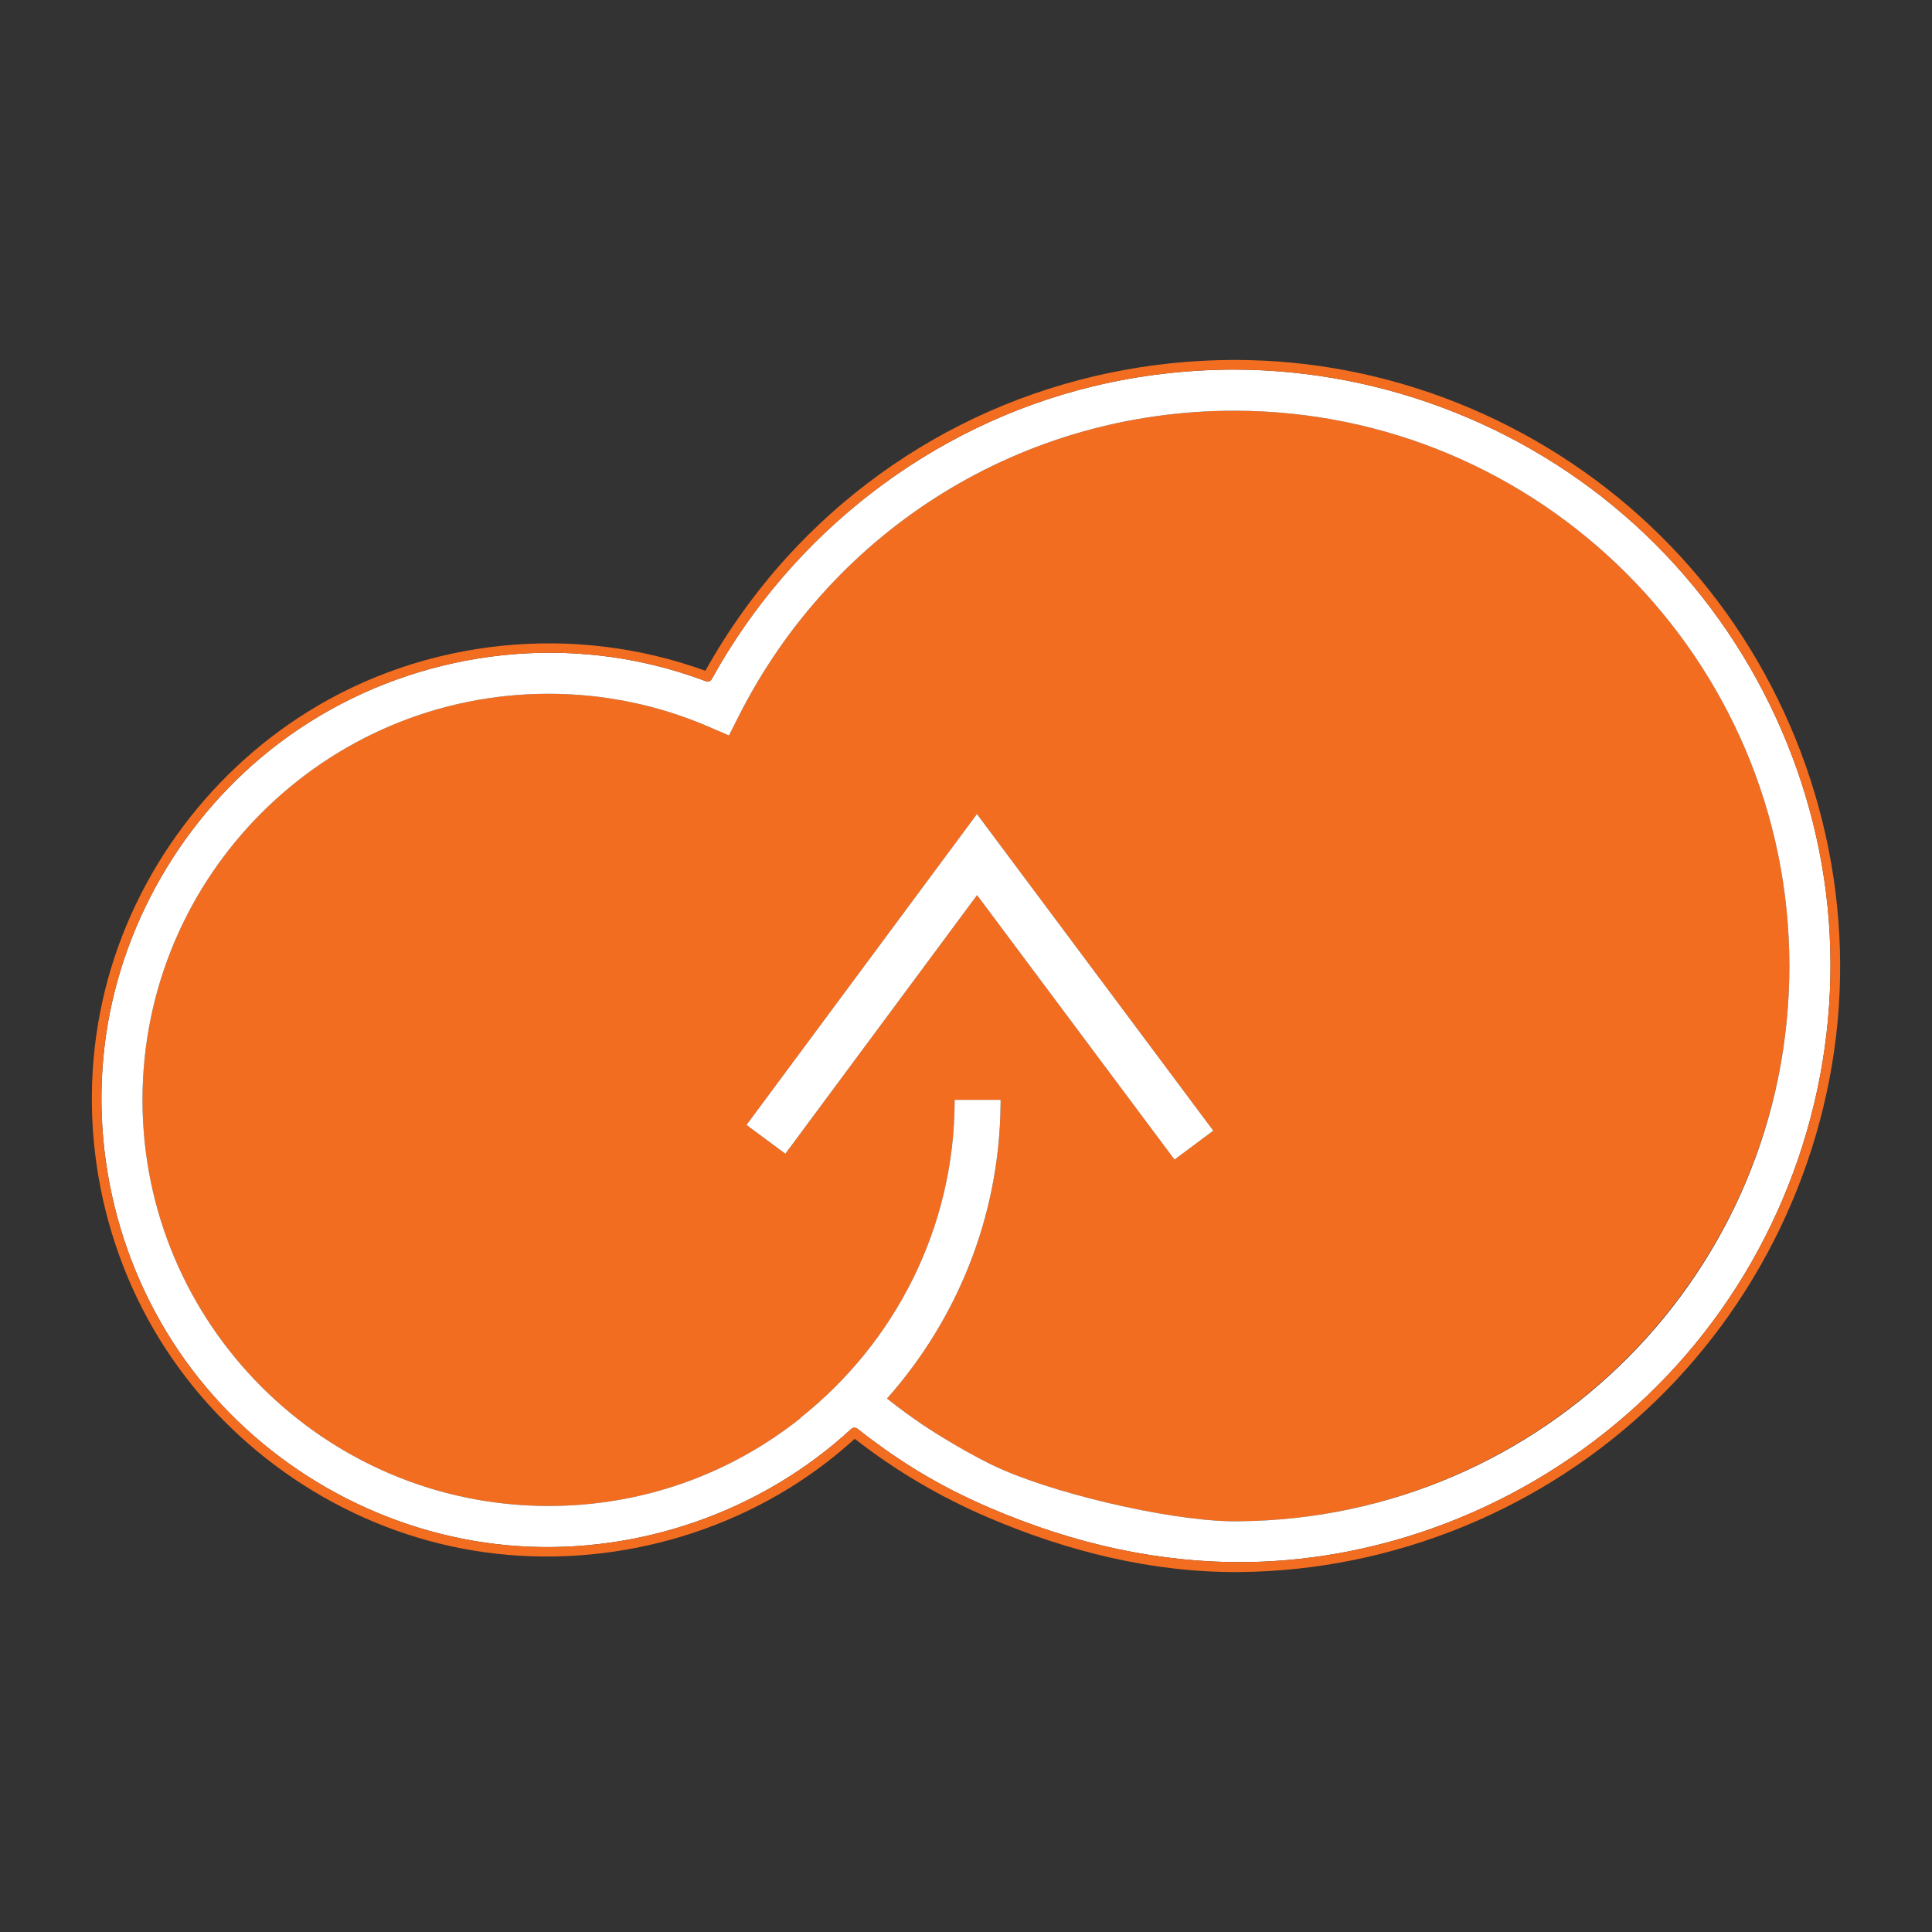
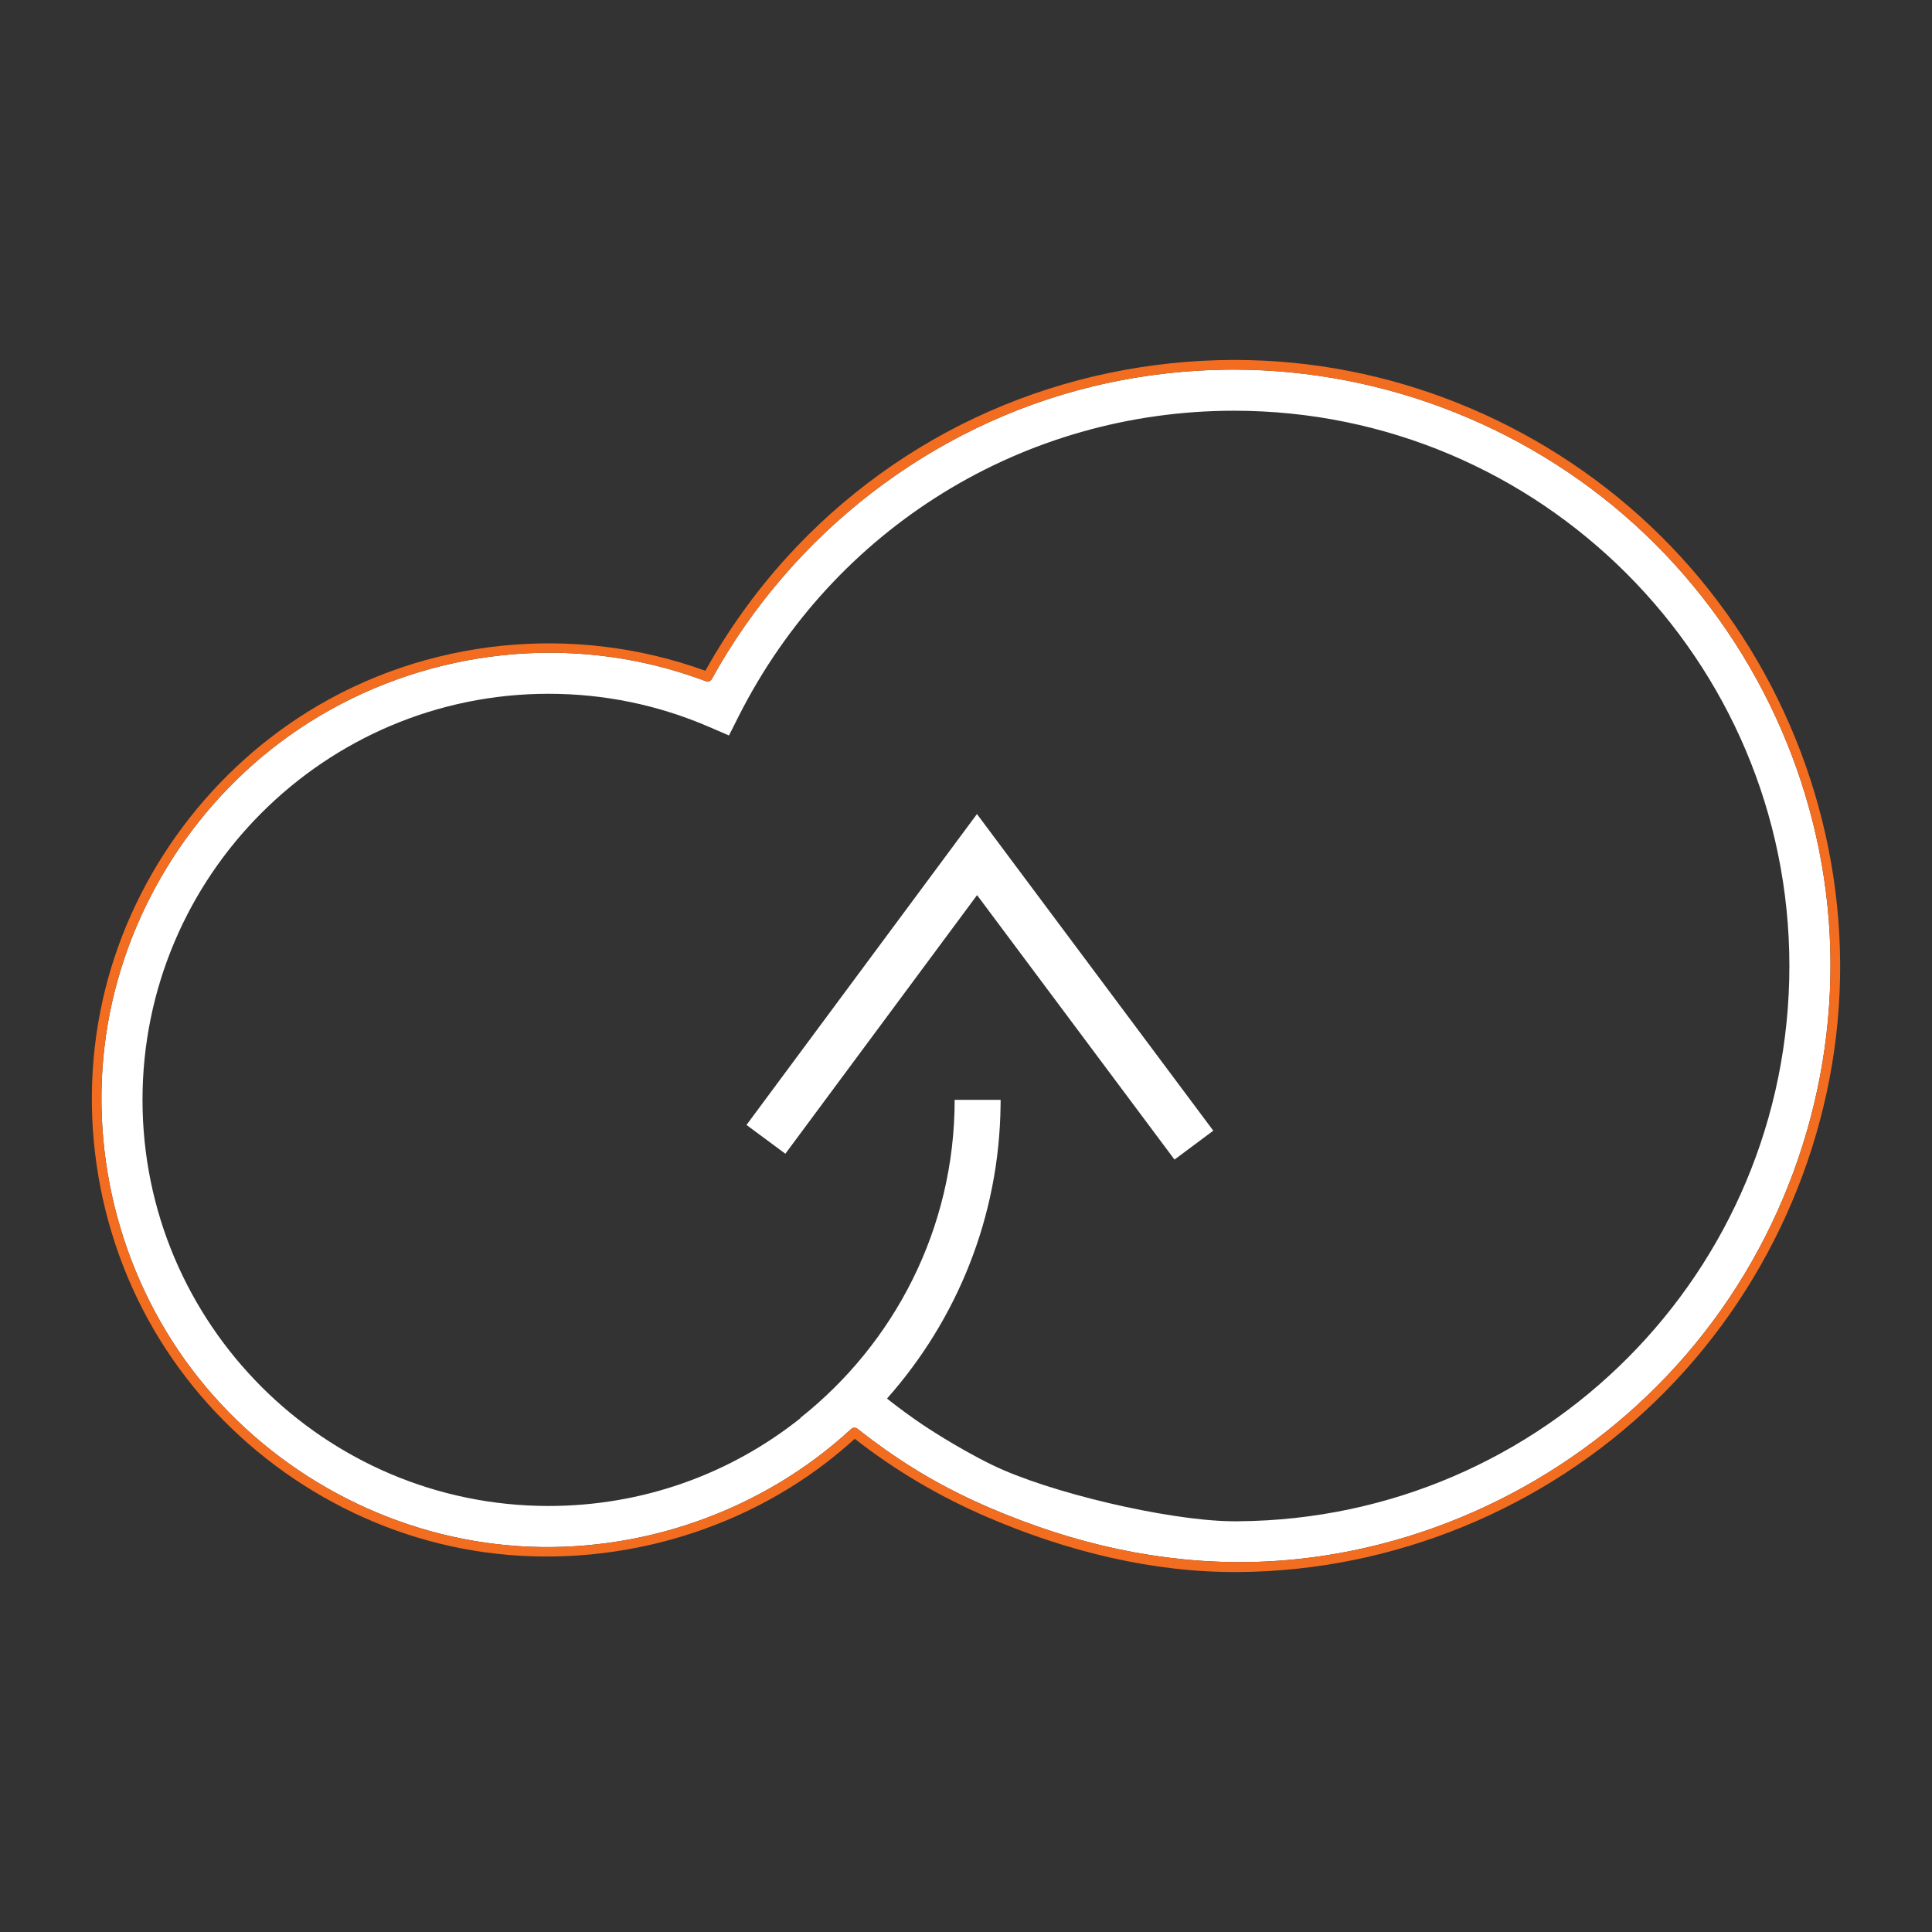
<svg xmlns="http://www.w3.org/2000/svg" data-bbox="47.542 186.3 904.919 627.399" viewBox="0 0 1000 1000" data-type="color">
  <rect x="0" y="0" width="1000" height="1000" fill="#333333" stroke="none" />
  <g>
-     <path d="M638.78 212.59c-108.87 0-207.12 60.58-256.43 158.09l-5.04 10-10.29-4.44c-26.35-11.38-54.31-17.14-83.07-17.14-115.89 0-210.19 94.3-210.19 210.19s94.3 210.2 210.19 210.2c47.97 0 93.41-16.03 130.41-45.48l-.07-.14c48.55-38.53 79.84-97.92 79.84-164.58h23.79c0 59.3-22.27 113.37-58.8 154.59 4.79 3.81 11.03 8.54 18.57 13.63 0 0 17.19 11.61 35.71 20.66 30.31 14.8 93.24 29.24 125.38 29.24 158.48 0 287.4-128.93 287.4-287.41s-128.92-287.41-287.4-287.41M607.92 600.2 505.73 463.31 406.5 597.17l-20.12-14.9 119.29-160.92 122.32 163.89z" fill="#f36d21" data-color="1" />
    <path fill="#ffffff" d="m627.99 585.24-20.07 14.96-102.19-136.89-99.23 133.86-20.12-14.9 119.29-160.92z" data-color="2" />
    <path d="M947.04 483.58c-4.1-78.3-38.84-153.09-95.58-207.12-57.13-54.4-133.83-85-212.68-85.16-24.66.05-49.23 2.89-73.2 8.71-83.83 20.34-155.58 76.12-197.19 151.51-.5.91-1.82 1.52-2.82 1.15-9.79-3.65-19.77-6.7-29.94-9.04-66.29-15.24-137.2.14-191.36 41.16-49.64 37.61-82.91 95.08-90.19 156.99-7.43 63.17 11.69 127.7 52.71 176.37 40.24 47.73 99.06 77.94 161.42 82.11 62.79 4.18 126.11-17.95 172.31-60.57 1.09-1 2.45-.86 3.54 0 9.04 7.18 18.48 13.86 28.26 19.98 20.39 12.77 42.58 22.68 65.25 30.6 43.1 15.07 88.32 21.5 133.83 16.73 77.63-8.12 150.28-46.66 201.22-105.68 51.73-59.93 78.57-138.71 74.42-217.74M641.19 787.4c-.8.01-1.61.01-2.41.01s-1.59-.01-2.41-.03c-32.78-.67-93.4-14.77-122.97-29.21-18.52-9.05-35.71-20.66-35.71-20.66-6.55-4.42-12.12-8.57-16.61-12.08-.06-.05-.13-.1-.19-.15-.61-.48-1.2-.95-1.77-1.4 36.02-40.64 58.17-93.77 58.78-152.09.01 0 0-.02 0-.02.02-.83.02-1.65.02-2.48h-23.79c0 66.66-31.29 126.05-79.84 164.58l.07.14c-37 29.45-82.44 45.48-130.41 45.48-115.89 0-210.19-94.3-210.19-210.2s94.3-210.19 210.19-210.19c28.76 0 56.72 5.76 83.07 17.14l10.29 4.44 1.06-2.11.06-.11 3.92-7.78c49.31-97.51 147.56-158.09 256.43-158.09 158.48 0 287.4 128.93 287.4 287.41S798.57 786.1 641.19 787.4" fill="#ffffff" data-color="2" />
    <path d="M874.61 293.36c-52.33-59.71-126.64-97.98-205.69-105.61-10.02-.97-20.06-1.43-30.13-1.45h-.02c-43.66.09-86.99 9.07-126.95 26.7-39.66 17.5-75.52 43.44-104.64 75.53-16.22 17.88-30.3 37.61-42.09 58.66-67.74-24.63-144.57-16.95-205.81 21.22C105.7 401.81 66.7 456.4 53.05 518.1c-14.07 63.62-.89 131.66 36.19 185.26 36.12 52.21 92.83 88.75 155.54 99.16 64.3 10.68 132.39-6.21 183.86-46.22 4.75-3.69 9.33-7.55 13.78-11.58 21.26 16.61 44.04 30 68.81 40.63 40.97 17.58 85.33 28.7 130.09 28.34 80.03-.64 157.85-32.64 215.38-88.25 57.33-55.42 91.94-131.85 95.46-211.53 3.56-80.37-24.55-160.06-77.55-220.55m-1.99 407.96C821.68 760.34 749.03 798.88 671.4 807c-45.51 4.77-90.73-1.66-133.83-16.73-22.67-7.92-44.86-17.83-65.25-30.6-9.78-6.12-19.22-12.8-28.26-19.98-1.09-.86-2.45-1-3.54 0-46.2 42.62-109.52 64.75-172.31 60.57-62.36-4.17-121.18-34.38-161.42-82.11-41.02-48.67-60.14-113.2-52.71-176.37 7.28-61.91 40.55-119.38 90.19-156.99 54.16-41.02 125.07-56.4 191.36-41.16 10.17 2.34 20.15 5.39 29.94 9.04 1 .37 2.32-.24 2.82-1.15C410 276.13 481.75 220.35 565.58 200.01c23.97-5.82 48.54-8.66 73.2-8.71 78.85.16 155.55 30.76 212.68 85.16 56.74 54.03 91.48 128.82 95.58 207.12 4.15 79.03-22.69 157.81-74.42 217.74" fill="#f36d21" data-color="1" />
  </g>
</svg>